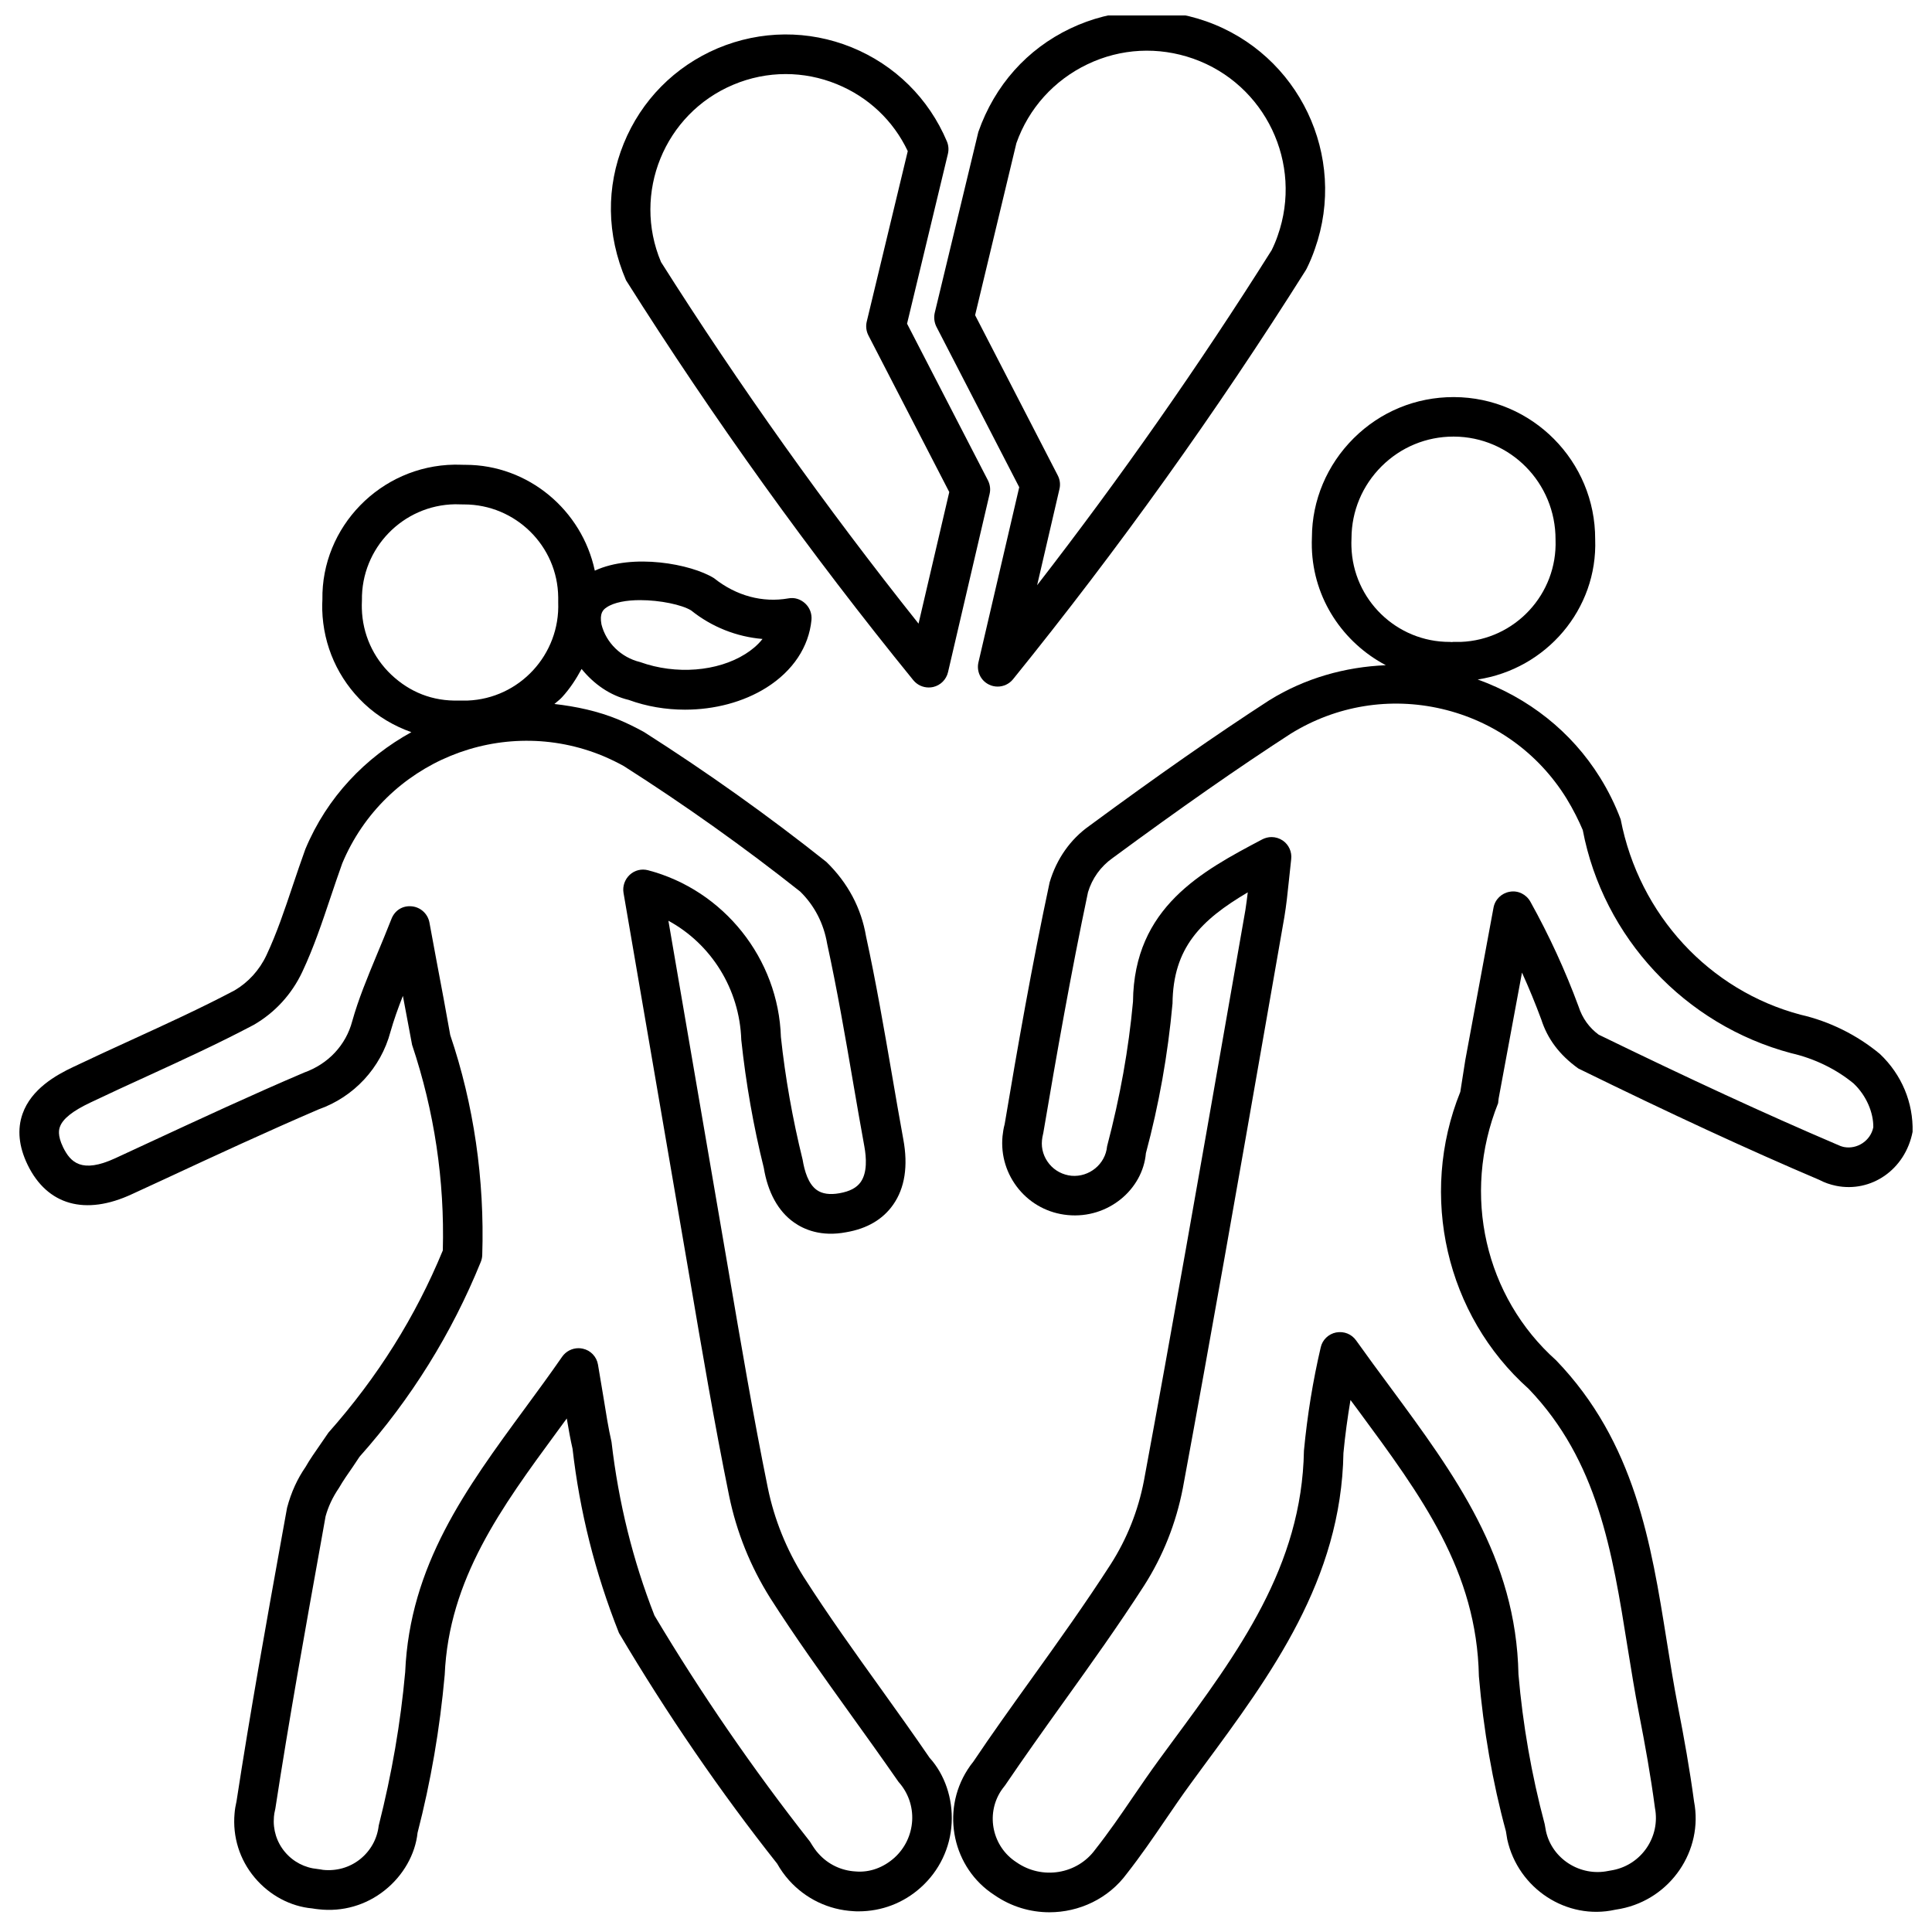
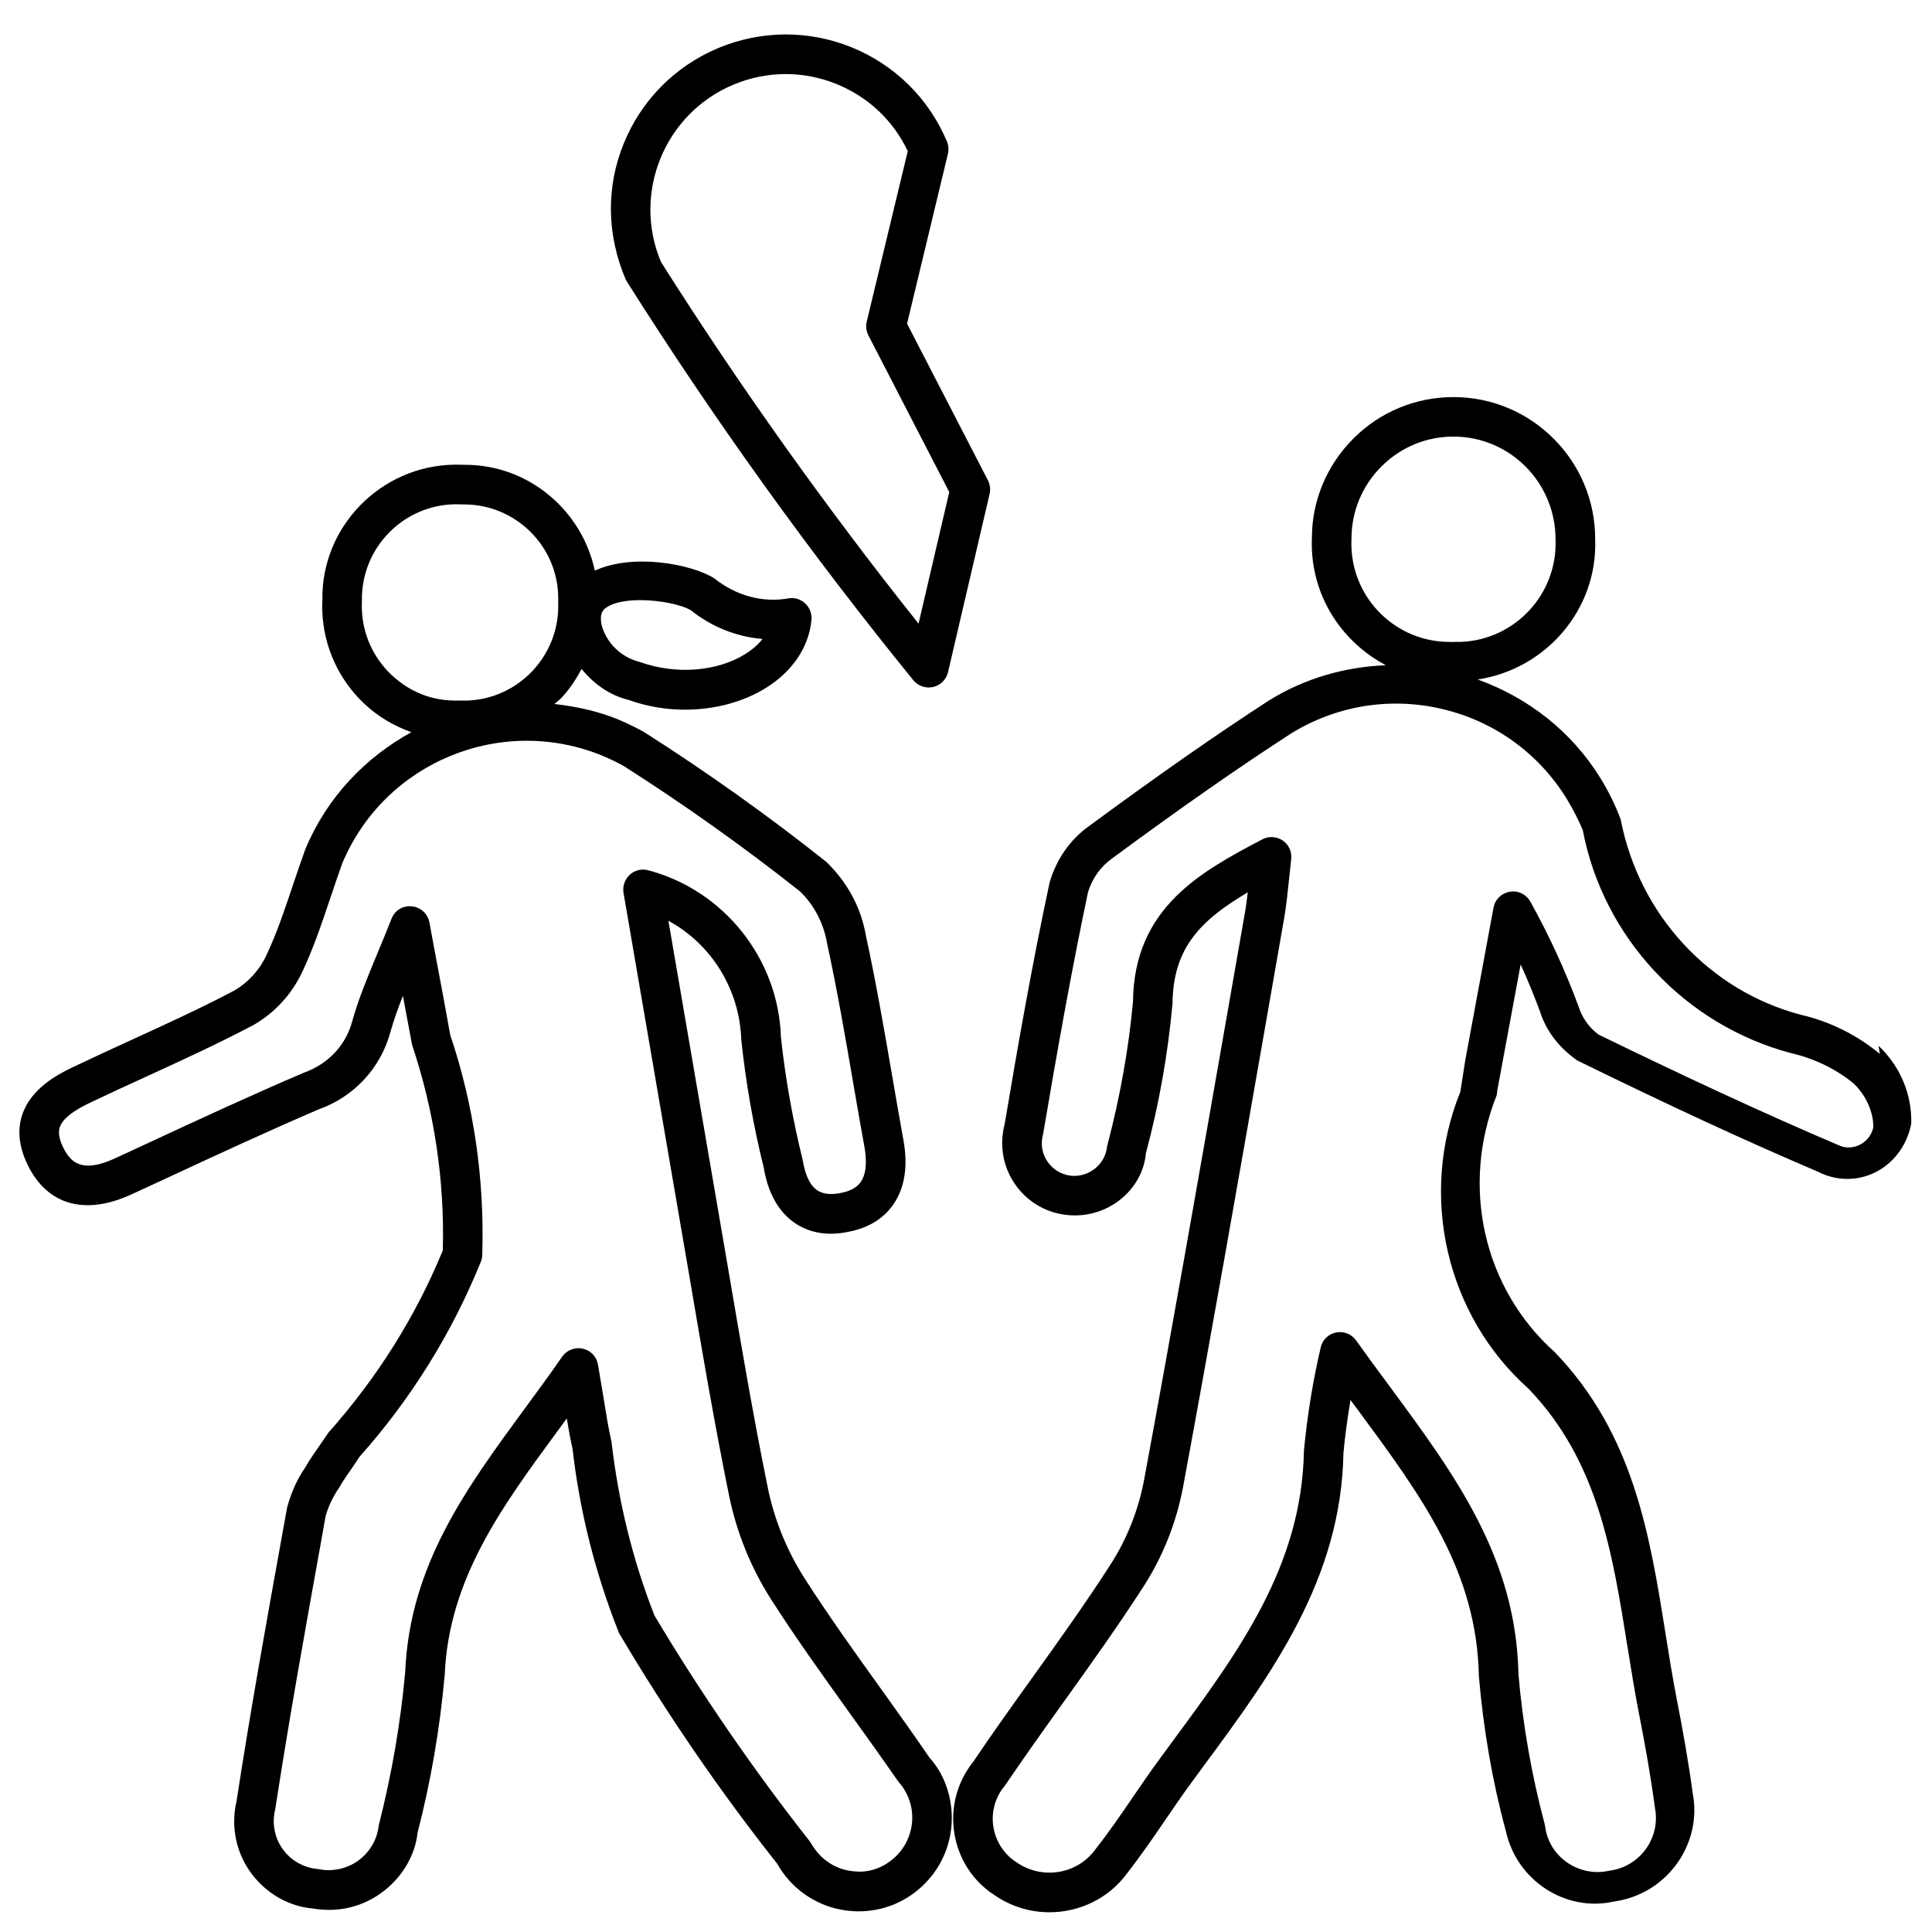
<svg xmlns="http://www.w3.org/2000/svg" width="800px" height="800px" version="1.1" viewBox="144 144 512 512">
  <defs>
    <clipPath id="a">
      <path d="m391 148.09h105v177.91h-105z" />
    </clipPath>
  </defs>
-   <path d="m642.18 423.3c-6.086-5.059-13.434-8.668-21.012-10.391-24.141-6.402-42.762-26.387-47.672-51.766-1.449-3.863-3.297-7.598-5.481-11.105-7.621-12.258-19.02-21.117-32.41-25.969 18.137-2.75 31.824-18.598 31.133-37.156 0.062-20.699-16.711-37.598-37.387-37.68h-0.168c-9.973 0-19.355 3.863-26.43 10.895-7.117 7.074-11.043 16.48-11.082 26.238-0.043 0.922-0.043 1.828-0.02 2.769 0.398 13.645 8.332 25.191 19.605 31.152-10.789 0.461-21.371 3.402-30.859 9.277-14.148 9.172-29.324 19.754-47.734 33.312-4.953 3.504-8.648 8.691-10.496 14.945-4.68 21.875-8.543 43.977-11.922 64.109-0.293 1.051-0.441 2.078-0.566 3.168-0.484 5.102 1.051 10.078 4.305 14.043 3.254 3.945 7.871 6.383 12.973 6.863 10.684 1.027 19.879-6.758 20.719-16.395 3.441-12.824 5.816-26.031 7.055-39.695 0.148-14.738 7.473-22.062 19.941-29.43-0.188 1.617-0.398 3.148-0.629 4.68l-4.977 28.445c-7.18 41.02-14.336 81.934-21.914 122.82-1.531 7.934-4.492 15.367-8.797 22.105-6.59 10.242-13.875 20.445-20.93 30.27-5.332 7.43-10.645 14.84-15.473 22.043-0.547 0.672-1.051 1.363-1.531 2.121-7.18 11.188-3.906 26.156 7.117 33.25 4.43 3.066 9.508 4.555 14.57 4.555 7.871 0 15.641-3.59 20.531-10.266 3.609-4.598 6.926-9.426 10.242-14.297 2.184-3.191 4.367-6.402 6.633-9.488l3.336-4.555c17.988-24.352 36.59-49.543 37.176-83.109 0.441-4.703 1.09-9.383 1.867-14.043 0.672 0.902 1.324 1.805 2.016 2.707 16.879 22.883 31.469 42.613 32.012 70.512 1.195 14.129 3.652 28.215 7.16 41.059l0.355 2.164c2.875 13.078 15.809 21.496 28.613 18.641 0.082 0 1.387-0.23 1.449-0.25 13.266-2.602 21.957-15.492 19.438-28.465-1.133-8.418-2.625-16.793-4.262-25.129-1.113-5.75-2.059-11.609-2.981-17.422-4.137-25.863-8.398-52.605-29.305-74.332-18.809-16.793-25.105-43.809-15.367-68.16 0-0.02 0.125-1.301 0.148-1.301l6.172-33.293c1.867 4.113 3.59 8.312 5.121 12.449 1.617 5.039 4.746 9.34 9.824 12.973 24.75 12.133 45.152 21.559 63.859 29.516 1.344 0.715 2.832 1.238 4.473 1.574 9.195 1.848 18.262-4.199 20.238-14.316 0.199-7.676-2.844-15.129-8.68-20.648zm-140.04-134.46c-0.02-0.652-0.02-1.301 0.02-2.184 0.02-7.223 2.875-14 7.996-19.102 5.102-5.059 11.84-7.852 19.02-7.852h0.125c14.906 0.062 26.996 12.238 26.934 27.352 0.523 14.379-10.727 26.512-25.129 27.059h-1.867-0.148c-0.316 0.062-0.609 0.02-0.902 0-14.039 0.043-25.648-11.164-26.047-25.273zm130.55 159.14c-0.652-0.148-1.219-0.355-2.121-0.777-18.871-8.062-39.109-17.422-62.914-29.012-2.477-1.828-4.305-4.324-5.312-7.43-3.504-9.508-7.809-18.871-12.785-27.816-1.09-1.93-3.254-3.023-5.438-2.625-2.184 0.355-3.926 2.035-4.324 4.219l-7.473 40.367-1.324 8.438c-11.105 27.52-3.738 59.238 18.094 78.699 18.324 19.082 22.168 43.074 26.219 68.457 0.965 5.941 1.91 11.883 3.066 17.781 1.594 8.145 3.066 16.289 4.199 24.832 1.469 7.598-3.504 14.988-11.105 16.48-0.043 0-1.301 0.23-1.301 0.23-7.348 1.512-14.84-3.129-16.48-10.559l-0.336-1.867c-3.484-13.016-5.816-26.492-6.949-39.676-0.609-30.898-16.855-52.898-34.051-76.203-2.981-4.008-5.984-8.102-8.965-12.281-1.219-1.699-3.191-2.5-5.312-2.121-2.016 0.398-3.633 1.953-4.074 3.945-2.059 8.816-3.547 17.906-4.449 27.395-0.547 30.629-17.359 53.383-35.16 77.48l-3.359 4.578c-2.332 3.191-4.598 6.508-6.844 9.781-3.168 4.66-6.359 9.301-9.949 13.855-4.785 6.57-14.086 8.102-20.887 3.359-6.32-4.074-8.188-12.555-4.113-18.871 0.273-0.418 0.547-0.777 1.133-1.531 5.059-7.453 10.309-14.82 15.574-22.168 7.137-9.949 14.484-20.238 21.242-30.73 5.016-7.852 8.461-16.52 10.266-25.801 7.578-40.934 14.758-81.891 21.938-122.95l4.977-28.465c0.504-3.043 0.84-6.109 1.195-9.594l0.609-5.711c0.23-1.93-0.629-3.84-2.227-4.934-0.902-0.609-1.93-0.922-2.981-0.922-0.84 0-1.68 0.211-2.457 0.609-15.934 8.418-34.008 17.969-34.258 42.992-1.156 12.637-3.422 25.254-6.863 38.332-0.441 4.785-4.766 8.23-9.426 7.828-2.309-0.23-4.41-1.324-5.879-3.106-1.469-1.785-2.184-4.008-1.953-6.297 0.043-0.504 0.125-1.008 0.355-1.973 3.484-20.531 7.348-42.488 11.84-63.773 1.09-3.633 3.359-6.824 6.508-9.047 18.305-13.477 33.336-23.973 47.211-32.957 12.07-7.473 26.324-9.781 40.074-6.57 13.812 3.234 25.527 11.652 33 23.699 1.805 2.938 3.336 6.047 4.324 8.398 5.414 28.465 27.039 51.641 55.23 59.133 6.172 1.406 12.008 4.262 16.582 8.062 3.379 3.211 5.246 7.746 5.184 11.586-0.738 3.586-4.285 5.875-7.75 5.227z" />
+   <path d="m642.18 423.3c-6.086-5.059-13.434-8.668-21.012-10.391-24.141-6.402-42.762-26.387-47.672-51.766-1.449-3.863-3.297-7.598-5.481-11.105-7.621-12.258-19.02-21.117-32.41-25.969 18.137-2.75 31.824-18.598 31.133-37.156 0.062-20.699-16.711-37.598-37.387-37.68h-0.168c-9.973 0-19.355 3.863-26.43 10.895-7.117 7.074-11.043 16.48-11.082 26.238-0.043 0.922-0.043 1.828-0.02 2.769 0.398 13.645 8.332 25.191 19.605 31.152-10.789 0.461-21.371 3.402-30.859 9.277-14.148 9.172-29.324 19.754-47.734 33.312-4.953 3.504-8.648 8.691-10.496 14.945-4.68 21.875-8.543 43.977-11.922 64.109-0.293 1.051-0.441 2.078-0.566 3.168-0.484 5.102 1.051 10.078 4.305 14.043 3.254 3.945 7.871 6.383 12.973 6.863 10.684 1.027 19.879-6.758 20.719-16.395 3.441-12.824 5.816-26.031 7.055-39.695 0.148-14.738 7.473-22.062 19.941-29.43-0.188 1.617-0.398 3.148-0.629 4.68l-4.977 28.445c-7.18 41.02-14.336 81.934-21.914 122.82-1.531 7.934-4.492 15.367-8.797 22.105-6.59 10.242-13.875 20.445-20.93 30.27-5.332 7.43-10.645 14.84-15.473 22.043-0.547 0.672-1.051 1.363-1.531 2.121-7.18 11.188-3.906 26.156 7.117 33.25 4.43 3.066 9.508 4.555 14.57 4.555 7.871 0 15.641-3.59 20.531-10.266 3.609-4.598 6.926-9.426 10.242-14.297 2.184-3.191 4.367-6.402 6.633-9.488l3.336-4.555c17.988-24.352 36.59-49.543 37.176-83.109 0.441-4.703 1.09-9.383 1.867-14.043 0.672 0.902 1.324 1.805 2.016 2.707 16.879 22.883 31.469 42.613 32.012 70.512 1.195 14.129 3.652 28.215 7.16 41.059c2.875 13.078 15.809 21.496 28.613 18.641 0.082 0 1.387-0.23 1.449-0.25 13.266-2.602 21.957-15.492 19.438-28.465-1.133-8.418-2.625-16.793-4.262-25.129-1.113-5.75-2.059-11.609-2.981-17.422-4.137-25.863-8.398-52.605-29.305-74.332-18.809-16.793-25.105-43.809-15.367-68.16 0-0.02 0.125-1.301 0.148-1.301l6.172-33.293c1.867 4.113 3.59 8.312 5.121 12.449 1.617 5.039 4.746 9.34 9.824 12.973 24.75 12.133 45.152 21.559 63.859 29.516 1.344 0.715 2.832 1.238 4.473 1.574 9.195 1.848 18.262-4.199 20.238-14.316 0.199-7.676-2.844-15.129-8.68-20.648zm-140.04-134.46c-0.02-0.652-0.02-1.301 0.02-2.184 0.02-7.223 2.875-14 7.996-19.102 5.102-5.059 11.84-7.852 19.02-7.852h0.125c14.906 0.062 26.996 12.238 26.934 27.352 0.523 14.379-10.727 26.512-25.129 27.059h-1.867-0.148c-0.316 0.062-0.609 0.02-0.902 0-14.039 0.043-25.648-11.164-26.047-25.273zm130.55 159.14c-0.652-0.148-1.219-0.355-2.121-0.777-18.871-8.062-39.109-17.422-62.914-29.012-2.477-1.828-4.305-4.324-5.312-7.43-3.504-9.508-7.809-18.871-12.785-27.816-1.09-1.93-3.254-3.023-5.438-2.625-2.184 0.355-3.926 2.035-4.324 4.219l-7.473 40.367-1.324 8.438c-11.105 27.52-3.738 59.238 18.094 78.699 18.324 19.082 22.168 43.074 26.219 68.457 0.965 5.941 1.91 11.883 3.066 17.781 1.594 8.145 3.066 16.289 4.199 24.832 1.469 7.598-3.504 14.988-11.105 16.48-0.043 0-1.301 0.23-1.301 0.23-7.348 1.512-14.84-3.129-16.48-10.559l-0.336-1.867c-3.484-13.016-5.816-26.492-6.949-39.676-0.609-30.898-16.855-52.898-34.051-76.203-2.981-4.008-5.984-8.102-8.965-12.281-1.219-1.699-3.191-2.5-5.312-2.121-2.016 0.398-3.633 1.953-4.074 3.945-2.059 8.816-3.547 17.906-4.449 27.395-0.547 30.629-17.359 53.383-35.16 77.48l-3.359 4.578c-2.332 3.191-4.598 6.508-6.844 9.781-3.168 4.66-6.359 9.301-9.949 13.855-4.785 6.57-14.086 8.102-20.887 3.359-6.32-4.074-8.188-12.555-4.113-18.871 0.273-0.418 0.547-0.777 1.133-1.531 5.059-7.453 10.309-14.82 15.574-22.168 7.137-9.949 14.484-20.238 21.242-30.73 5.016-7.852 8.461-16.52 10.266-25.801 7.578-40.934 14.758-81.891 21.938-122.95l4.977-28.465c0.504-3.043 0.84-6.109 1.195-9.594l0.609-5.711c0.23-1.93-0.629-3.84-2.227-4.934-0.902-0.609-1.93-0.922-2.981-0.922-0.84 0-1.68 0.211-2.457 0.609-15.934 8.418-34.008 17.969-34.258 42.992-1.156 12.637-3.422 25.254-6.863 38.332-0.441 4.785-4.766 8.23-9.426 7.828-2.309-0.23-4.41-1.324-5.879-3.106-1.469-1.785-2.184-4.008-1.953-6.297 0.043-0.504 0.125-1.008 0.355-1.973 3.484-20.531 7.348-42.488 11.84-63.773 1.09-3.633 3.359-6.824 6.508-9.047 18.305-13.477 33.336-23.973 47.211-32.957 12.07-7.473 26.324-9.781 40.074-6.57 13.812 3.234 25.527 11.652 33 23.699 1.805 2.938 3.336 6.047 4.324 8.398 5.414 28.465 27.039 51.641 55.23 59.133 6.172 1.406 12.008 4.262 16.582 8.062 3.379 3.211 5.246 7.746 5.184 11.586-0.738 3.586-4.285 5.875-7.75 5.227z" />
  <path d="m377.58 591.72c-6.949-9.676-14.129-19.691-20.594-29.809-4.578-7.305-7.789-15.242-9.508-23.617-3.883-19.082-7.199-38.688-10.434-57.625l-15.91-92.66c11.293 6.129 18.871 18.055 19.312 31.57 1.219 11.484 3.254 23.027 5.961 33.883 1.07 6.551 3.84 11.566 7.996 14.484 2.625 1.867 7.199 3.883 13.875 2.602 5.519-0.945 9.699-3.402 12.426-7.305 3.086-4.41 3.988-10.223 2.688-17.277-1.027-5.648-2.016-11.316-2.981-16.984-2.141-12.406-4.281-24.832-6.906-36.863-1.258-7.41-4.746-14.086-10.496-19.691-15.367-12.219-31.551-23.742-48.324-34.426-2.18-1.207-4.426-2.32-6.734-3.285-5.586-2.312-11.293-3.488-17.027-4.156 0.672-0.609 1.41-1.113 2.016-1.785 2.102-2.289 3.758-4.852 5.188-7.496 3.254 4.008 7.535 7.031 12.492 8.207 4.766 1.742 9.867 2.582 14.906 2.582 7.789 0 15.473-1.996 21.602-5.856 6.992-4.41 11.23-10.77 11.922-17.926 0.148-1.637-0.441-3.234-1.66-4.367-1.219-1.133-2.856-1.66-4.453-1.344-6.844 1.195-13.812-0.652-19.711-5.352-6.066-3.781-21.539-6.656-31.594-1.996-3.402-16.039-17.633-28.047-34.281-28.047h-0.379c-0.84-0.043-1.637-0.02-2.539-0.043-19.605 0.297-35.305 16.523-34.992 35.773-0.062 0.883-0.062 1.805-0.043 2.707 0.273 9.508 4.219 18.324 11.125 24.855 3.633 3.441 7.894 5.918 12.492 7.559-12.133 6.695-22.312 17.148-28.086 30.984-1.156 3.168-2.227 6.383-3.316 9.594-2.184 6.508-4.242 12.66-6.992 18.516-1.867 3.988-4.871 7.242-8.461 9.34-8.941 4.723-18.156 8.922-27.352 13.141-5.144 2.352-10.266 4.703-15.324 7.117-4.703 2.203-11.188 5.898-13.496 12.426-1.469 4.137-1.008 8.691 1.324 13.52 5.207 10.727 15.281 13.562 27.668 7.789l8.605-3.969c13.664-6.359 27.332-12.68 40.852-18.492 9.363-3.297 16.5-11 19.039-20.551 0.883-3.106 1.996-6.234 3.297-9.531 0.82 4.367 1.594 8.523 2.434 12.973 5.898 17.613 8.648 35.918 8.145 54.496-7.223 17.527-17.277 33.586-30.312 48.281l-2.078 3.023c-1.449 2.098-2.918 4.176-3.969 6.047-2.184 3.168-3.801 6.656-4.914 10.832l-1.281 7.074c-4.199 23.258-8.523 47.316-12.113 70.703-0.25 1.09-0.441 2.184-0.523 3.254-0.547 6.172 1.324 12.195 5.312 16.961s9.574 7.684 15.262 8.188c0.609 0.105 1.195 0.188 1.68 0.23 6.32 0.734 12.555-1.051 17.527-5.016 4.977-3.945 8.125-9.637 8.711-15.242 3.504-13.562 5.918-27.562 7.199-41.859 1.09-25.379 15.031-44.379 29.809-64.488 0.84-1.156 1.699-2.289 2.539-3.465 0.504 3.023 0.988 5.668 1.531 8.02 1.891 16.5 5.898 32.684 12.301 48.828 12.68 21.434 26.953 42.234 41.922 61.129 0.859 1.531 1.93 3.043 3.148 4.41 4.41 4.914 10.477 7.828 17.086 8.188 0.441 0.043 0.902 0.043 1.344 0.043 6.109 0 11.902-2.203 16.48-6.32 4.914-4.41 7.828-10.477 8.188-17.066 0.355-6.57-1.867-12.93-5.856-17.32-4.195-6.133-8.477-12.113-12.762-18.098zm-72.84-286.75c1.996-1.363 5.352-1.93 8.902-1.93 5.289 0 11.062 1.219 13.52 2.731 5.457 4.387 12.07 6.992 18.914 7.559-1.344 1.723-3.043 3.043-4.555 3.988-7.352 4.633-18.371 5.559-27.883 2.137-5.102-1.238-9.027-5.164-10.242-9.973-0.547-2.938 0.398-3.883 1.344-4.512zm-64.848 0.355c-0.02-0.609-0.02-1.238 0.023-2.227-0.211-13.832 10.871-25.254 24.688-25.461l2.141 0.043h0.25c13.625 0 24.793 11 24.938 24.602v1.344c0.523 13.832-10.266 25.504-24.035 26.031l-1.887-0.004h-0.355c-7.055 0.211-13.059-2.246-17.93-6.82-4.852-4.598-7.641-10.812-7.832-17.508zm141.11 331.02c-2.832 2.519-6.445 3.945-10.266 3.609-3.801-0.211-7.305-1.891-9.824-4.723-0.734-0.797-1.301-1.617-2.266-3.191-15.137-19.23-29.137-39.652-41.207-59.91-5.711-14.57-9.508-29.871-11.379-45.992-0.84-3.672-1.426-7.43-2.141-11.859l-1.449-8.648c-0.355-2.098-1.953-3.777-4.031-4.219-0.379-0.082-0.754-0.125-1.133-0.125-1.699 0-3.316 0.82-4.324 2.246-3.211 4.641-6.527 9.152-9.781 13.582-15.742 21.434-30.605 41.668-31.824 70.008-1.219 13.477-3.527 26.91-7.012 40.66-0.398 3.547-2.164 6.695-4.934 8.922-2.793 2.227-6.277 3.191-9.805 2.832-0.082-0.043-1.445-0.23-1.488-0.23-3.379-0.316-6.445-1.91-8.629-4.512-2.184-2.602-3.211-5.898-2.918-9.32 0.043-0.586 0.148-1.195 0.379-2.184 3.633-23.656 7.957-47.652 12.133-70.848l1.176-6.59c0.715-2.582 1.828-4.996 3.547-7.535 1.113-1.93 2.414-3.777 3.695-5.625l1.762-2.644c13.602-15.262 24.414-32.621 32.117-51.598 0.23-0.566 0.379-1.195 0.398-1.805 0.652-20.133-2.266-40.012-8.48-58.336-1.113-6.254-2.266-12.512-3.695-20.004l-1.824-9.855c-0.441-2.289-2.332-4.031-4.66-4.262-2.519-0.25-4.535 1.133-5.394 3.316-1.324 3.379-2.602 6.445-3.801 9.32-2.644 6.383-4.953 11.922-6.613 17.844-1.66 6.254-6.297 11.273-12.699 13.562-13.938 5.941-27.711 12.344-41.48 18.727l-8.605 3.988c-8.922 4.113-11.859 1.07-13.812-2.875-1.617-3.316-1.051-4.891-0.859-5.438 0.754-2.141 3.379-4.219 8.082-6.445 5.039-2.394 10.117-4.746 15.199-7.055 9.383-4.305 18.766-8.605 28.066-13.52 5.648-3.254 10.098-8.125 12.891-14.066 3.023-6.422 5.269-13.141 7.453-19.648 1.051-3.106 2.098-6.234 3.129-9.09 11.25-26.91 42.301-39.633 69.211-28.422 1.926 0.82 3.816 1.742 5.391 2.625 16.227 10.328 32.098 21.645 46.77 33.273 3.758 3.695 6.215 8.398 7.137 13.832 2.644 12.156 4.766 24.414 6.863 36.672 0.988 5.688 1.953 11.398 3 17.066 0.523 2.898 0.797 6.863-0.965 9.383-1.07 1.531-2.898 2.5-5.625 2.981-2.562 0.461-4.578 0.168-6.004-0.84-2.289-1.617-3.273-5.039-3.777-8.062-2.664-10.789-4.617-21.852-5.75-32.477-0.652-20.762-15.137-38.941-35.203-44.211-1.742-0.461-3.57 0-4.871 1.219-1.301 1.219-1.93 3-1.637 4.766l17.488 101.79c3.234 19.039 6.57 38.711 10.496 58 1.973 9.613 5.648 18.746 10.914 27.121 6.633 10.391 13.918 20.531 20.93 30.312 4.262 5.918 8.5 11.84 13.059 18.391 2.539 2.832 3.82 6.488 3.609 10.266-0.234 3.828-1.914 7.312-4.727 9.852z" />
  <g clip-path="url(#a)">
-     <path d="m392.17 230.61 21.938 42.508-10.812 46.414c-0.547 2.371 0.586 4.828 2.812 5.898 0.715 0.355 1.512 0.523 2.289 0.523 1.531 0 3.066-0.691 4.074-1.953 27.836-34.406 53.93-70.848 77.543-108.34 0.082-0.148 0.168-0.293 0.25-0.441 0.859-1.723 1.594-3.484 2.203-5.269 8.691-24.562-4.219-51.598-28.781-60.289-11.883-4.176-24.707-3.527-36.086 1.91s-19.965 14.969-24.328 27.395l-11.566 47.988c-0.27 1.242-0.102 2.523 0.465 3.656zm21.18-48.66c3.273-9.258 9.973-16.668 18.809-20.906 8.879-4.262 18.828-4.746 28.086-1.492 19.082 6.758 29.137 27.773 22.355 46.918-0.441 1.301-0.988 2.582-1.594 3.82-19.188 30.48-40.055 60.27-62.156 88.797l5.918-25.484c0.293-1.219 0.125-2.5-0.441-3.59l-21.914-42.488z" />
-   </g>
+     </g>
  <path d="m386.04 324.26c1.008 1.238 2.519 1.93 4.074 1.93 0.398 0 0.797-0.043 1.176-0.125 1.953-0.441 3.484-1.973 3.945-3.926l11.02-47.23c0.293-1.219 0.125-2.5-0.441-3.609l-21.434-41.523 10.832-45.027c0.25-1.09 0.168-2.227-0.273-3.273-4.809-11.398-13.77-20.258-25.254-24.938-11.461-4.641-24.055-4.535-35.473 0.25-11.398 4.828-20.258 13.793-24.918 25.254-4.66 11.461-4.598 24.078 0.609 36.23 23.172 36.695 48.785 72.359 76.137 105.99zm-47.734-157.8c4.469-1.887 9.191-2.832 13.914-2.832 4.578 0 9.152 0.883 13.52 2.664 8.355 3.402 14.988 9.656 18.828 17.758l-10.875 45.195c-0.293 1.238-0.125 2.519 0.441 3.633l21.434 41.523-8.145 34.867c-24.562-30.836-47.609-63.227-68.246-95.828-7.68-18.219 0.887-39.297 19.129-46.98z" />
</svg>